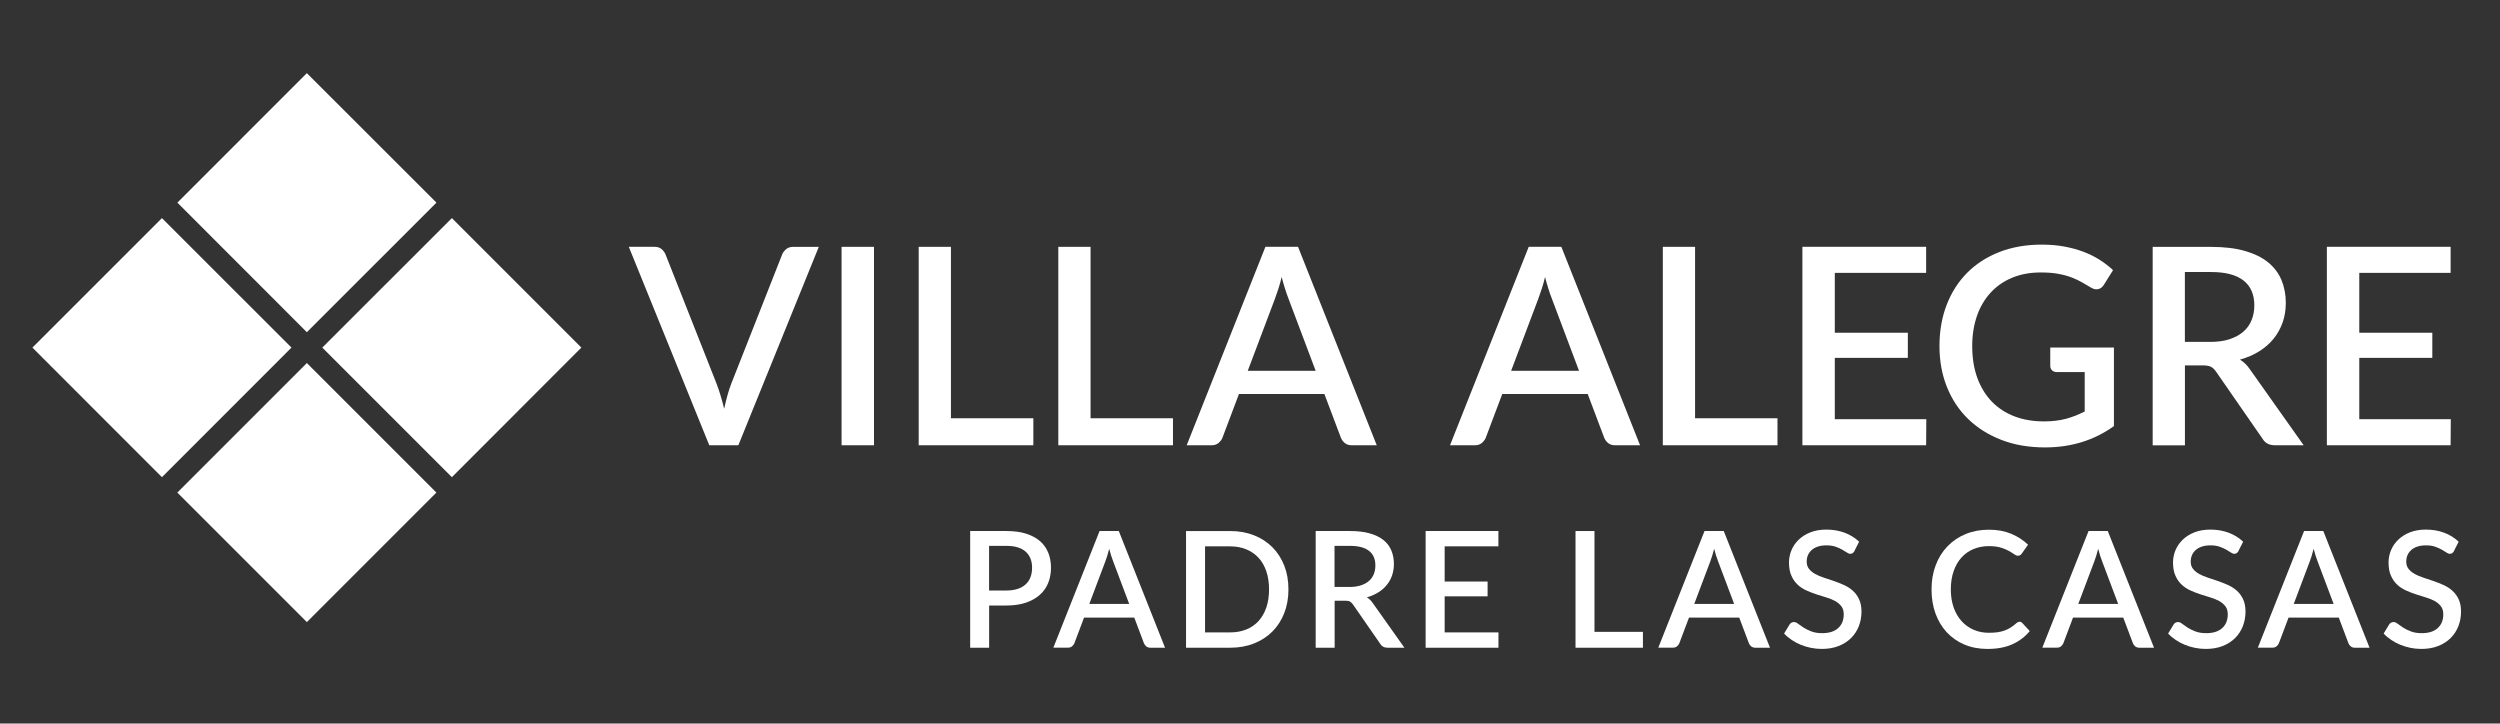
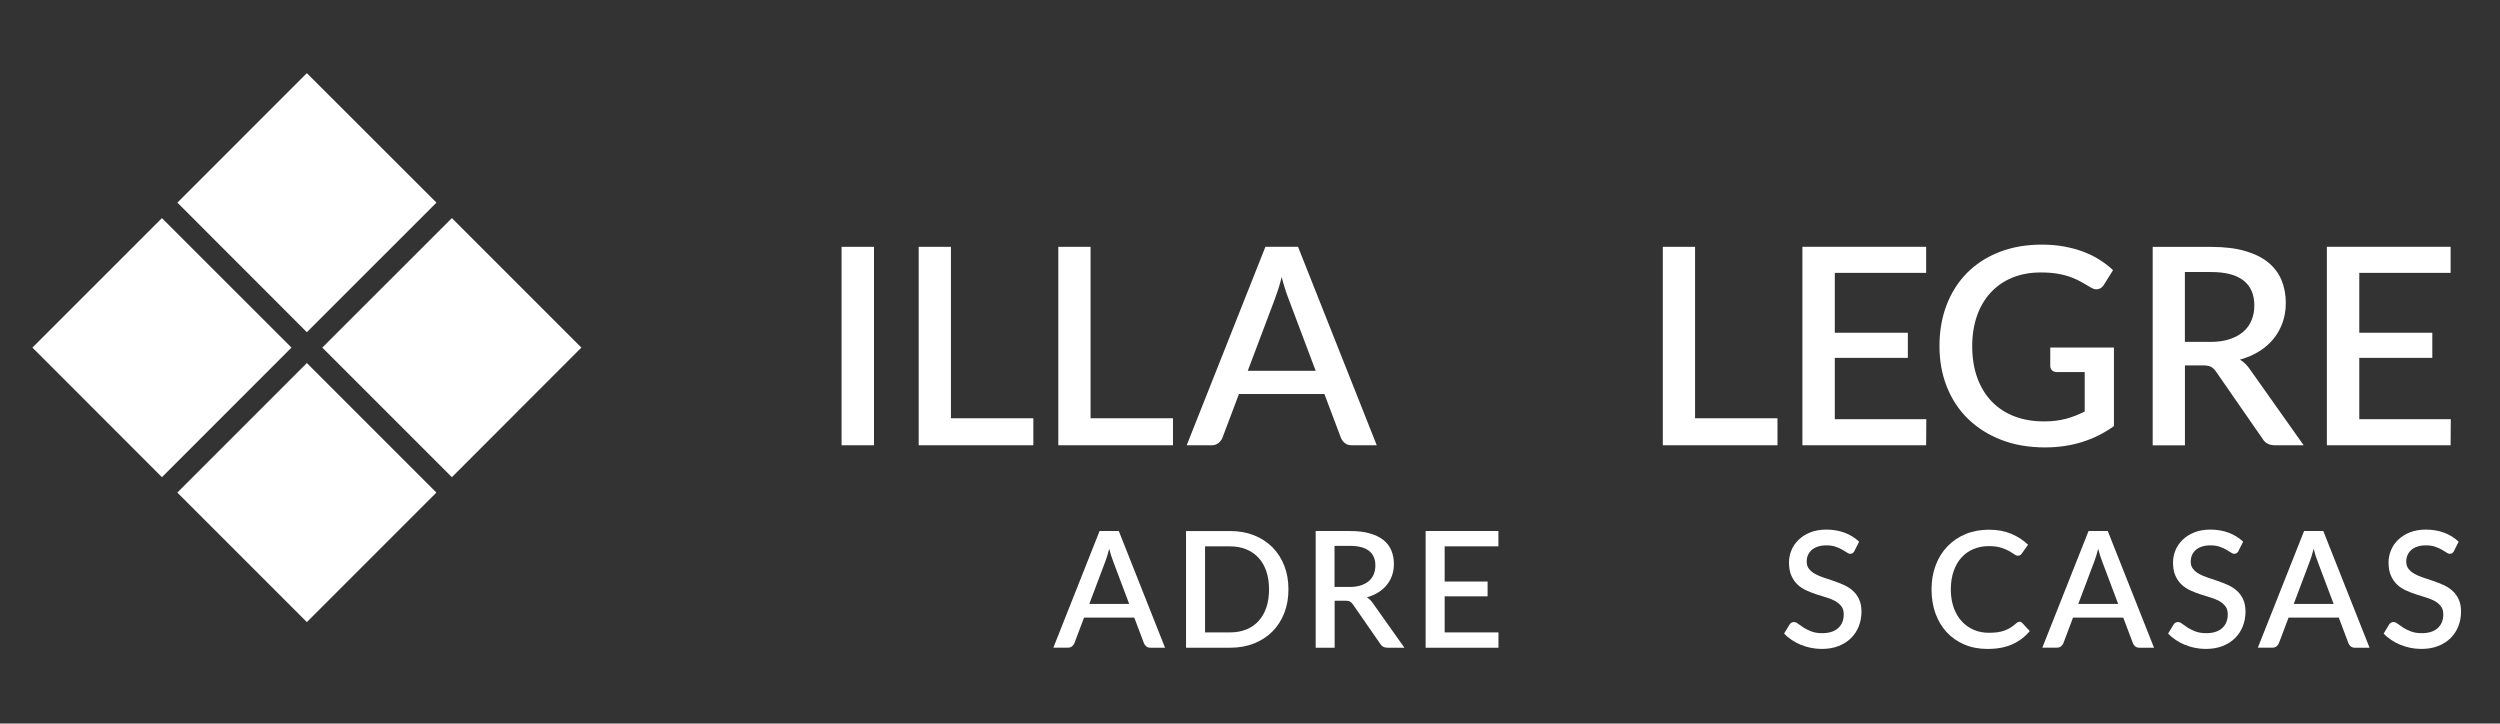
<svg xmlns="http://www.w3.org/2000/svg" id="Capa_1" version="1.1" viewBox="0 0 453.55 131.26">
  <rect x="0" y="0" width="453.55" height="131.26" fill="#333333" stroke="none" />
  <defs>
    <style>
      .st0 {
        fill: #fff;
      }
    </style>
  </defs>
  <g>
-     <path class="st0" d="M182.6,96.34c1.38,0,2.58.16,3.59.49s1.85.78,2.51,1.36c.66.58,1.15,1.28,1.48,2.1s.49,1.72.49,2.71-.17,1.93-.51,2.77c-.34.84-.85,1.56-1.53,2.16-.68.6-1.52,1.07-2.52,1.41-1,.34-2.17.51-3.51.51h-3.15v7.66h-3.44v-21.17h6.59ZM182.6,107.13c.76,0,1.44-.1,2.02-.29s1.07-.47,1.46-.83c.39-.36.68-.79.87-1.3.2-.51.29-1.08.29-1.71s-.09-1.17-.29-1.66-.48-.91-.86-1.25c-.38-.34-.87-.61-1.45-.79-.58-.18-1.27-.27-2.05-.27h-3.15v8.1h3.15Z" />
    <path class="st0" d="M211.37,117.51h-2.66c-.3,0-.55-.08-.74-.23-.19-.15-.33-.34-.43-.57l-1.76-4.67h-9.11l-1.76,4.67c-.08.2-.22.38-.41.54-.2.17-.44.25-.74.25h-2.66l8.39-21.17h3.48l8.39,21.17ZM204.86,109.57l-2.91-7.73c-.24-.6-.48-1.36-.72-2.28-.11.46-.23.88-.35,1.27-.13.39-.25.73-.35,1.02l-2.91,7.72h7.25Z" />
    <path class="st0" d="M233.75,106.93c0,1.57-.25,3-.76,4.3-.51,1.3-1.23,2.41-2.15,3.34-.93.93-2.04,1.65-3.34,2.17-1.3.51-2.74.77-4.33.77h-8v-21.17h8c1.59,0,3.03.26,4.33.77,1.3.51,2.41,1.24,3.34,2.17.93.93,1.64,2.05,2.15,3.34.51,1.3.76,2.73.76,4.3ZM230.23,106.93c0-1.21-.16-2.31-.49-3.28-.33-.97-.8-1.79-1.41-2.45-.61-.67-1.36-1.18-2.23-1.54-.87-.36-1.85-.54-2.94-.54h-4.54v15.61h4.54c1.09,0,2.07-.18,2.94-.53.87-.35,1.62-.86,2.23-1.54.61-.67,1.08-1.49,1.41-2.45.33-.97.49-2.06.49-3.29Z" />
    <path class="st0" d="M254.79,117.51h-3.07c-.61,0-1.05-.24-1.32-.71l-4.94-7.13c-.17-.25-.35-.42-.54-.53-.2-.11-.49-.16-.88-.16h-1.91v8.53h-3.44v-21.17h6.23c1.39,0,2.59.14,3.59.43,1,.28,1.83.69,2.48,1.21.65.52,1.12,1.15,1.43,1.89s.46,1.55.46,2.46c0,.73-.11,1.42-.33,2.06-.22.64-.54,1.22-.96,1.73-.42.52-.93.97-1.54,1.35-.61.38-1.3.68-2.07.9.42.25.78.61,1.09,1.07l5.72,8.07ZM244.82,106.49c.78,0,1.47-.1,2.06-.29.59-.19,1.08-.46,1.47-.8.39-.34.69-.75.88-1.23s.29-1,.29-1.58c0-1.16-.38-2.04-1.15-2.65s-1.92-.91-3.47-.91h-2.79v7.45h2.71Z" />
    <path class="st0" d="M271.85,114.73v2.78h-13.21v-21.17h13.2v2.78h-9.75v6.38h7.79v2.69h-7.79v6.54h9.76Z" />
-     <path class="st0" d="M298.06,114.63v2.88h-12.23v-21.17h3.44v18.29h8.79Z" />
-     <path class="st0" d="M321.12,117.51h-2.66c-.3,0-.55-.08-.74-.23-.19-.15-.33-.34-.43-.57l-1.76-4.67h-9.11l-1.76,4.67c-.08.2-.22.38-.41.54-.2.17-.44.25-.74.25h-2.66l8.39-21.17h3.48l8.39,21.17ZM314.61,109.57l-2.91-7.73c-.24-.6-.48-1.36-.72-2.28-.11.46-.23.88-.35,1.27-.13.39-.25.73-.35,1.02l-2.91,7.72h7.25Z" />
    <path class="st0" d="M336.45,99.96c-.11.18-.22.31-.34.39-.12.08-.26.12-.44.12-.19,0-.39-.08-.62-.24-.23-.16-.51-.33-.85-.52s-.74-.37-1.2-.53c-.46-.16-1.01-.24-1.65-.24-.59,0-1.1.07-1.55.22-.45.15-.82.35-1.12.62s-.53.58-.68.93c-.15.36-.23.75-.23,1.17,0,.54.14.99.43,1.34.28.36.66.66,1.12.92.46.25,1,.48,1.59.67s1.21.39,1.83.61,1.23.46,1.83.73c.6.28,1.13.62,1.59,1.04.47.42.84.94,1.12,1.54s.43,1.35.43,2.22c0,.94-.16,1.82-.48,2.65-.32.82-.79,1.54-1.4,2.15-.61.61-1.37,1.1-2.26,1.45s-1.92.53-3.07.53c-.68,0-1.33-.07-1.98-.2-.64-.13-1.25-.32-1.84-.56s-1.13-.53-1.64-.88c-.51-.34-.97-.72-1.37-1.15l1-1.65c.09-.14.2-.25.34-.32.14-.08.29-.12.46-.12.23,0,.48.11.75.32.27.21.61.44.99.69s.86.48,1.4.69c.55.21,1.21.32,1.97.32,1.24,0,2.21-.3,2.89-.91.68-.61,1.02-1.45,1.02-2.51,0-.6-.14-1.09-.43-1.46s-.66-.69-1.12-.95c-.47-.25-1-.47-1.6-.65-.6-.18-1.21-.37-1.82-.57s-1.23-.44-1.82-.71c-.6-.27-1.13-.62-1.59-1.06-.47-.44-.84-.98-1.12-1.62-.29-.64-.43-1.44-.43-2.4,0-.76.15-1.5.45-2.22.3-.72.74-1.35,1.31-1.9.57-.55,1.28-1,2.12-1.33s1.8-.5,2.88-.5c1.22,0,2.33.19,3.34.57,1.01.38,1.89.93,2.62,1.63l-.84,1.65Z" />
    <path class="st0" d="M366.38,112.79c.19,0,.35.07.49.22l1.37,1.48c-.86,1.04-1.92,1.84-3.17,2.4s-2.75.84-4.5.84c-1.55,0-2.95-.27-4.2-.8-1.25-.53-2.31-1.28-3.2-2.23-.88-.96-1.56-2.09-2.04-3.42-.48-1.32-.71-2.78-.71-4.37s.25-3.04.76-4.37c.5-1.33,1.21-2.47,2.13-3.42.92-.96,2.01-1.7,3.29-2.23,1.28-.53,2.69-.79,4.23-.79s2.88.25,4.05.74c1.17.49,2.19,1.15,3.05,1.98l-1.13,1.6c-.08.11-.17.2-.28.28-.11.08-.25.12-.44.12-.2,0-.42-.09-.67-.27s-.57-.38-.96-.6c-.39-.22-.87-.42-1.46-.6-.58-.18-1.31-.27-2.18-.27-1.01,0-1.94.18-2.78.53s-1.57.87-2.18,1.54c-.61.68-1.08,1.5-1.42,2.47-.34.97-.51,2.07-.51,3.31s.18,2.35.53,3.33c.35.97.84,1.8,1.46,2.47.62.67,1.34,1.18,2.18,1.54.83.35,1.73.53,2.69.53.59,0,1.11-.03,1.58-.09.46-.06.89-.17,1.29-.31.39-.14.76-.32,1.11-.54.35-.22.69-.48,1.04-.79.2-.18.39-.26.59-.26Z" />
    <path class="st0" d="M390.79,117.51h-2.66c-.3,0-.55-.08-.74-.23-.19-.15-.33-.34-.43-.57l-1.76-4.67h-9.11l-1.76,4.67c-.08.2-.22.38-.41.54-.2.17-.44.25-.74.25h-2.66l8.39-21.17h3.48l8.39,21.17ZM384.28,109.57l-2.91-7.73c-.24-.6-.48-1.36-.72-2.28-.11.46-.23.88-.35,1.27-.13.39-.25.73-.35,1.02l-2.91,7.72h7.25Z" />
    <path class="st0" d="M406.12,99.96c-.11.18-.22.31-.34.39-.12.08-.26.12-.44.12-.19,0-.39-.08-.62-.24-.23-.16-.51-.33-.85-.52s-.74-.37-1.2-.53c-.46-.16-1.01-.24-1.65-.24-.59,0-1.1.07-1.55.22-.45.15-.82.35-1.12.62s-.53.58-.68.93c-.15.36-.23.75-.23,1.17,0,.54.14.99.43,1.34.28.36.66.66,1.12.92.46.25,1,.48,1.59.67s1.21.39,1.83.61,1.23.46,1.83.73c.6.28,1.13.62,1.59,1.04.47.42.84.94,1.12,1.54s.43,1.35.43,2.22c0,.94-.16,1.82-.48,2.65-.32.82-.79,1.54-1.4,2.15-.61.61-1.37,1.1-2.26,1.45s-1.92.53-3.07.53c-.68,0-1.33-.07-1.98-.2-.64-.13-1.25-.32-1.84-.56s-1.13-.53-1.64-.88c-.51-.34-.97-.72-1.37-1.15l1-1.65c.09-.14.2-.25.34-.32.14-.08.29-.12.46-.12.23,0,.48.11.75.32.27.21.61.44.99.69s.86.48,1.4.69c.55.21,1.21.32,1.97.32,1.24,0,2.21-.3,2.89-.91.68-.61,1.02-1.45,1.02-2.51,0-.6-.14-1.09-.43-1.46s-.66-.69-1.12-.95c-.47-.25-1-.47-1.6-.65-.6-.18-1.21-.37-1.82-.57s-1.23-.44-1.82-.71c-.6-.27-1.13-.62-1.59-1.06-.47-.44-.84-.98-1.12-1.62-.29-.64-.43-1.44-.43-2.4,0-.76.15-1.5.45-2.22.3-.72.74-1.35,1.31-1.9.57-.55,1.28-1,2.12-1.33s1.8-.5,2.88-.5c1.22,0,2.33.19,3.34.57,1.01.38,1.89.93,2.62,1.63l-.84,1.65Z" />
    <path class="st0" d="M429.89,117.51h-2.66c-.3,0-.55-.08-.74-.23-.19-.15-.33-.34-.43-.57l-1.76-4.67h-9.11l-1.76,4.67c-.08.2-.22.38-.41.54-.2.17-.44.25-.74.25h-2.66l8.39-21.17h3.48l8.39,21.17ZM423.37,109.57l-2.91-7.73c-.24-.6-.48-1.36-.72-2.28-.11.46-.23.88-.35,1.27-.13.39-.25.73-.35,1.02l-2.91,7.72h7.25Z" />
    <path class="st0" d="M445.22,99.96c-.11.18-.22.31-.34.39-.12.08-.26.12-.44.12-.19,0-.39-.08-.62-.24-.23-.16-.51-.33-.85-.52s-.74-.37-1.2-.53c-.46-.16-1.01-.24-1.65-.24-.59,0-1.1.07-1.55.22-.45.15-.82.35-1.12.62s-.53.58-.68.93c-.15.36-.23.75-.23,1.17,0,.54.14.99.43,1.34.28.36.66.66,1.12.92.46.25,1,.48,1.59.67s1.21.39,1.83.61,1.23.46,1.83.73c.6.28,1.13.62,1.59,1.04.47.42.84.94,1.12,1.54s.43,1.35.43,2.22c0,.94-.16,1.82-.48,2.65-.32.82-.79,1.54-1.4,2.15-.61.61-1.37,1.1-2.26,1.45s-1.92.53-3.07.53c-.68,0-1.33-.07-1.98-.2-.64-.13-1.25-.32-1.84-.56s-1.13-.53-1.64-.88c-.51-.34-.97-.72-1.37-1.15l1-1.65c.09-.14.2-.25.34-.32.14-.08.29-.12.46-.12.23,0,.48.11.75.32.27.21.61.44.99.69s.86.48,1.4.69c.55.21,1.21.32,1.97.32,1.24,0,2.21-.3,2.89-.91.68-.61,1.02-1.45,1.02-2.51,0-.6-.14-1.09-.43-1.46s-.66-.69-1.12-.95c-.47-.25-1-.47-1.6-.65-.6-.18-1.21-.37-1.82-.57s-1.23-.44-1.82-.71c-.6-.27-1.13-.62-1.59-1.06-.47-.44-.84-.98-1.12-1.62-.29-.64-.43-1.44-.43-2.4,0-.76.15-1.5.45-2.22.3-.72.74-1.35,1.31-1.9.57-.55,1.28-1,2.12-1.33s1.8-.5,2.88-.5c1.22,0,2.33.19,3.34.57,1.01.38,1.89.93,2.62,1.63l-.84,1.65Z" />
  </g>
  <g>
-     <path class="st0" d="M148.55,44.78l-14.6,36h-5.27l-14.6-36h4.67c.52,0,.93.13,1.25.39s.56.58.73.96l9.27,23.48c.5,1.32.96,2.83,1.38,4.55.18-.85.38-1.66.59-2.42.21-.77.44-1.48.69-2.12l9.25-23.48c.13-.33.37-.64.7-.93.33-.28.75-.42,1.25-.42h4.7Z" />
    <path class="st0" d="M158.56,80.78h-5.88v-36h5.88v36Z" />
    <path class="st0" d="M187.47,75.88v4.9h-20.8v-36h5.85v31.1h14.95Z" />
    <path class="st0" d="M212.8,75.88v4.9h-20.8v-36h5.85v31.1h14.95Z" />
    <path class="st0" d="M249.77,80.78h-4.53c-.52,0-.93-.13-1.25-.39-.32-.26-.56-.58-.72-.96l-3-7.95h-15.5l-3,7.95c-.13.33-.37.64-.7.93-.33.28-.75.42-1.25.42h-4.53l14.28-36h5.92l14.28,36ZM238.69,67.28l-4.95-13.15c-.4-1.02-.81-2.31-1.22-3.88-.18.78-.38,1.5-.6,2.16s-.42,1.24-.6,1.74l-4.95,13.12h12.33Z" />
-     <path class="st0" d="M297.54,80.78h-4.53c-.52,0-.93-.13-1.25-.39-.32-.26-.56-.58-.72-.96l-3-7.95h-15.5l-3,7.95c-.13.33-.37.64-.7.93-.33.28-.75.42-1.25.42h-4.53l14.28-36h5.92l14.28,36ZM286.47,67.28l-4.95-13.15c-.4-1.02-.81-2.31-1.22-3.88-.18.78-.38,1.5-.6,2.16s-.42,1.24-.6,1.74l-4.95,13.12h12.33Z" />
    <path class="st0" d="M322.47,75.88v4.9h-20.8v-36h5.85v31.1h14.95Z" />
    <path class="st0" d="M349.47,76.05l-.03,4.73h-22.45v-36h22.45v4.73h-16.57v10.85h13.25v4.57h-13.25v11.12h16.6Z" />
    <path class="st0" d="M383.51,63.05v14.25c-3.58,2.58-7.75,3.87-12.5,3.87-2.92,0-5.55-.45-7.91-1.36-2.36-.91-4.37-2.18-6.04-3.8s-2.95-3.56-3.85-5.81c-.9-2.25-1.35-4.72-1.35-7.42s.43-5.2,1.3-7.46c.87-2.26,2.11-4.2,3.72-5.83,1.62-1.62,3.57-2.88,5.85-3.77s4.85-1.34,7.7-1.34c1.45,0,2.8.11,4.04.34,1.24.23,2.4.54,3.46.94s2.05.88,2.95,1.45,1.72,1.2,2.47,1.9l-1.67,2.67c-.27.42-.61.68-1.02.77-.42.1-.87,0-1.35-.3-.48-.28-1-.58-1.54-.9-.54-.32-1.16-.61-1.86-.89-.7-.27-1.51-.5-2.43-.67-.92-.18-2-.26-3.25-.26-1.9,0-3.61.31-5.14.94-1.53.62-2.83,1.52-3.91,2.68s-1.92,2.56-2.5,4.21-.88,3.49-.88,5.52c0,2.15.31,4.07.92,5.76.62,1.69,1.49,3.12,2.62,4.3,1.13,1.17,2.5,2.07,4.11,2.69,1.61.62,3.4.92,5.39.92,1.48,0,2.8-.16,3.96-.47s2.3-.76,3.41-1.33v-7.15h-5.02c-.38,0-.68-.1-.9-.31s-.33-.48-.33-.81v-3.33h11.53Z" />
    <path class="st0" d="M417.93,80.78h-5.22c-1.03,0-1.78-.4-2.25-1.2l-8.4-12.12c-.28-.42-.59-.72-.92-.9-.33-.18-.83-.27-1.5-.27h-3.25v14.5h-5.85v-36h10.6c2.37,0,4.4.24,6.11.73s3.11,1.17,4.21,2.06c1.1.89,1.91,1.96,2.44,3.21.52,1.25.79,2.64.79,4.17,0,1.25-.19,2.42-.56,3.5-.38,1.08-.92,2.07-1.62,2.95-.71.88-1.58,1.65-2.61,2.3-1.03.65-2.21,1.16-3.53,1.53.72.43,1.33,1.04,1.85,1.82l9.72,13.73ZM400.98,62.03c1.33,0,2.5-.16,3.5-.49,1-.33,1.83-.78,2.5-1.36.67-.58,1.17-1.28,1.5-2.09.33-.81.5-1.7.5-2.69,0-1.97-.65-3.47-1.95-4.5-1.3-1.03-3.27-1.55-5.9-1.55h-4.75v12.67h4.6Z" />
    <path class="st0" d="M444.62,76.05l-.03,4.73h-22.45v-36h22.45v4.73h-16.57v10.85h13.25v4.57h-13.25v11.12h16.6Z" />
  </g>
  <g>
    <polygon class="st0" points="81.98 86.57 58.47 63.06 81.98 39.57 105.47 63.06 81.98 86.57" />
    <polygon class="st0" points="29.38 86.57 5.88 63.06 29.38 39.57 52.88 63.06 29.38 86.57" />
    <polygon class="st0" points="55.67 60.27 32.18 36.76 55.67 13.27 79.18 36.76 55.67 60.27" />
    <rect class="st0" x="39.06" y="72.75" width="33.23" height="33.23" transform="translate(-46.89 65.54) rotate(-45)" />
  </g>
</svg>